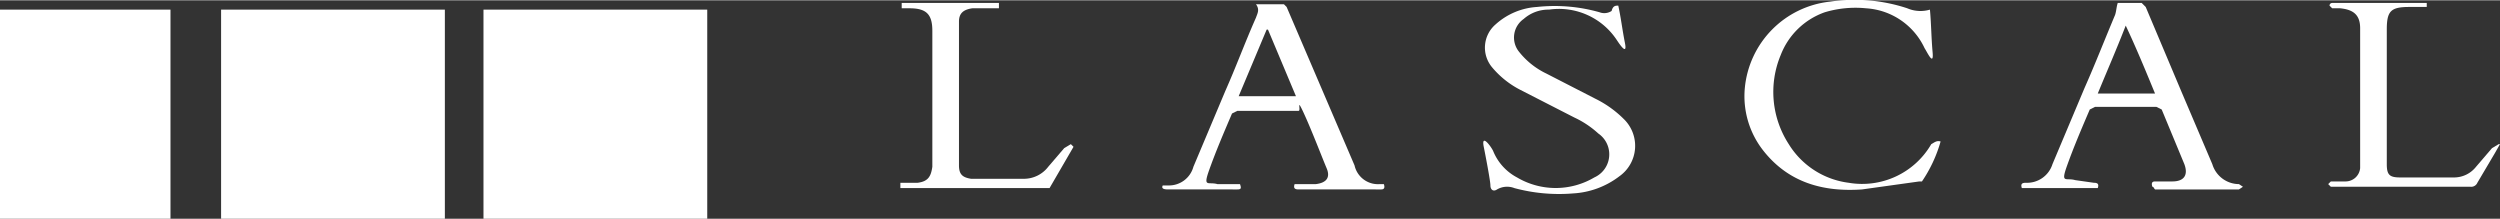
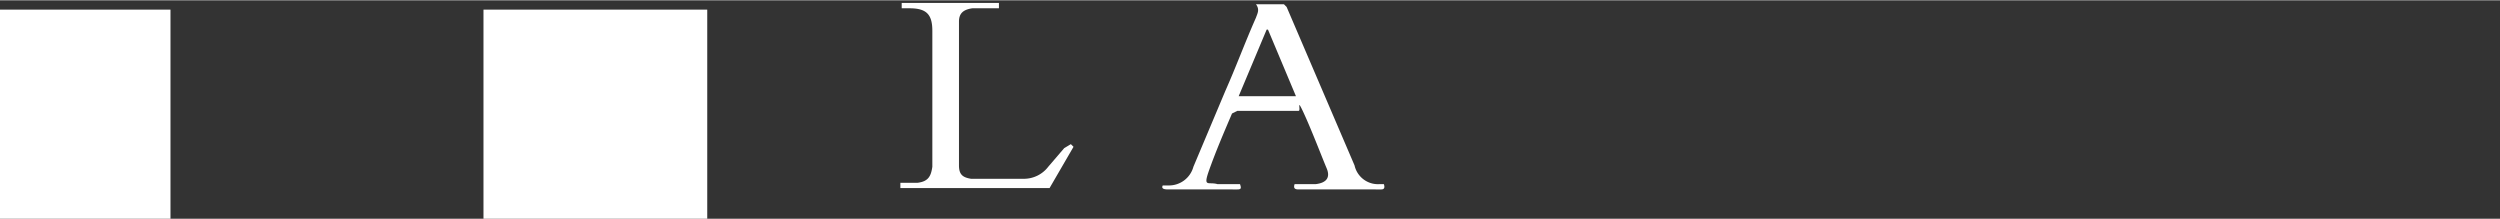
<svg xmlns="http://www.w3.org/2000/svg" id="f6d78fd0-fab9-4de8-a734-36701539d929" data-name="Layer 1" width="66.2mm" height="5.8mm" viewBox="0 0 187.7 16.4">
  <rect x="0" y="0" width="187.7" height="16.4" fill="#333333" stroke="none" />
-   <path d="M17.2,7.2H34V22.9H17.2Z" transform="translate(-0.6 -6.5)" style="fill:#fff" />
-   <path d="M162.2,20.5c-.1-.3,0-.4.2-.4h1.3c.9,0,1.2-.5.9-1.3l-1.7-4.1-.4-.2h-4.6l-.4.2c-.6,1.4-1.2,2.8-1.7,4.2s-.1.9.6,1.1l1.4.2c.3,0,.4.1.3.4h-5.7c-.1-.3,0-.4.3-.4a2,2,0,0,0,2-1.4l2.4-5.7c.8-1.8,1.5-3.6,2.3-5.5.1-.3.1-.6.2-.9h1.8l.3.3,2.7,6.4,2.3,5.4a2.1,2.1,0,0,0,2,1.5l.3.2-.3.2h-6.3C162.3,20.6,162.3,20.5,162.2,20.5Zm-4.1-7h4.3c-.7-1.7-1.4-3.4-2.2-5.1C159.5,10.2,158.8,11.8,158.1,13.5Z" transform="translate(-0.6 -6.5)" style="fill:#fff" />
  <path d="M87.9,20.4h.4A1.9,1.9,0,0,0,90.2,19l2.4-5.7c.8-1.8,1.5-3.7,2.3-5.5.1-.3.3-.6,0-1H97l.2.2,4.2,9.8.9,2.1a1.8,1.8,0,0,0,1.9,1.4h.3c.1.3,0,.4-.2.4H98.1c-.3,0-.4-.1-.3-.4h1.6c.8-.1,1.1-.5.8-1.2s-1.1-2.8-1.7-4.1-.2-.2-.4-.2H93.5l-.4.2c-.6,1.4-1.2,2.8-1.7,4.2s-.1.9.6,1.1h1.7c.1.3.1.4-.2.4H88.3C87.9,20.7,87.8,20.6,87.9,20.4Zm10-6.7-2.1-5h-.1l-2.1,5Z" transform="translate(-0.6 -6.5)" style="fill:#fff" />
-   <path d="M122.1,6.9c.2.9.3,1.8.5,2.8s-.4.1-.6-.2a5.2,5.2,0,0,0-5.1-2.3,2.8,2.8,0,0,0-1.9.7,1.7,1.7,0,0,0-.4,2.4,5.8,5.8,0,0,0,2.1,1.7l3.7,1.9a8,8,0,0,1,2.1,1.5,2.8,2.8,0,0,1-.3,4.3,6.3,6.3,0,0,1-3.5,1.3,12.9,12.9,0,0,1-4.4-.4,1.5,1.5,0,0,0-1.3.1c-.3.2-.5,0-.5-.3s-.3-1.9-.5-2.9.5-.1.7.3a3.9,3.9,0,0,0,1.8,2,5.7,5.7,0,0,0,5.8,0,1.9,1.9,0,0,0,.3-3.3,7.1,7.1,0,0,0-1.8-1.2l-4.1-2.1a6.8,6.8,0,0,1-2.1-1.7,2.3,2.3,0,0,1,.3-3.2A5.1,5.1,0,0,1,116,7a12.3,12.3,0,0,1,4.7.4,1,1,0,0,0,.9-.1C121.7,6.9,121.9,6.9,122.1,6.9Z" transform="translate(-0.6 -6.5)" style="fill:#fff" />
-   <path d="M146.3,17.1a10.3,10.3,0,0,1-1.4,3h-.2l-4.3.6c-2.9.2-5.5-.5-7.4-2.9a6.6,6.6,0,0,1-1.4-4.7A7.2,7.2,0,0,1,138,6.6a12.6,12.6,0,0,1,5.8.5,2.5,2.5,0,0,0,1.7.1c.1,1.1.1,2.1.2,3.2s-.4,0-.6-.3a5.2,5.2,0,0,0-4.4-3,8,8,0,0,0-3.1.3,5.5,5.5,0,0,0-3.3,3.2,7.2,7.2,0,0,0,.6,6.7,6.2,6.2,0,0,0,4.5,2.9,6,6,0,0,0,6.2-2.9C145.8,17.2,146,17,146.3,17.1Z" transform="translate(-0.6 -6.5)" style="fill:#fff" />
  <path d="M81.2,17.5l-1.8,3.1H68.2v-.4h1.3c.8-.1,1-.5,1.1-1.2V8.8c0-1.2-.4-1.7-1.7-1.7h-.6V6.7h7.3v.4h-2c-.7.1-1,.4-1,1V18.9c0,.7.3.9.9,1h3.9a2.3,2.3,0,0,0,1.9-.9l1.2-1.4.5-.3Z" transform="translate(-0.6 -6.5)" style="fill:#fff" />
-   <path d="M182.8,6.6V7h-1.3c-1.4,0-1.7.3-1.7,1.7V18.8c0,.8.2,1,1,1h4.1a2.1,2.1,0,0,0,1.6-.8l1.2-1.4.5-.3h.1l-.4.7-1.3,2.2a.5.5,0,0,1-.5.3H175.6l-.2-.2.2-.2h1.1a1.1,1.1,0,0,0,1.1-1V8.6c0-1-.5-1.4-1.5-1.5h-.6l-.2-.2a.2.2,0,0,1,.2-.2h7.1Z" transform="translate(-0.6 -6.5)" style="fill:#fff" />
  <path d="M36.9,7.2H53.7V22.9H36.9Z" transform="translate(-0.6 -6.5)" style="fill:#fff" />
  <path d="M.6,7.2H13.4V22.9H.6Z" transform="translate(-0.6 -6.5)" style="fill:#fff" />
</svg>